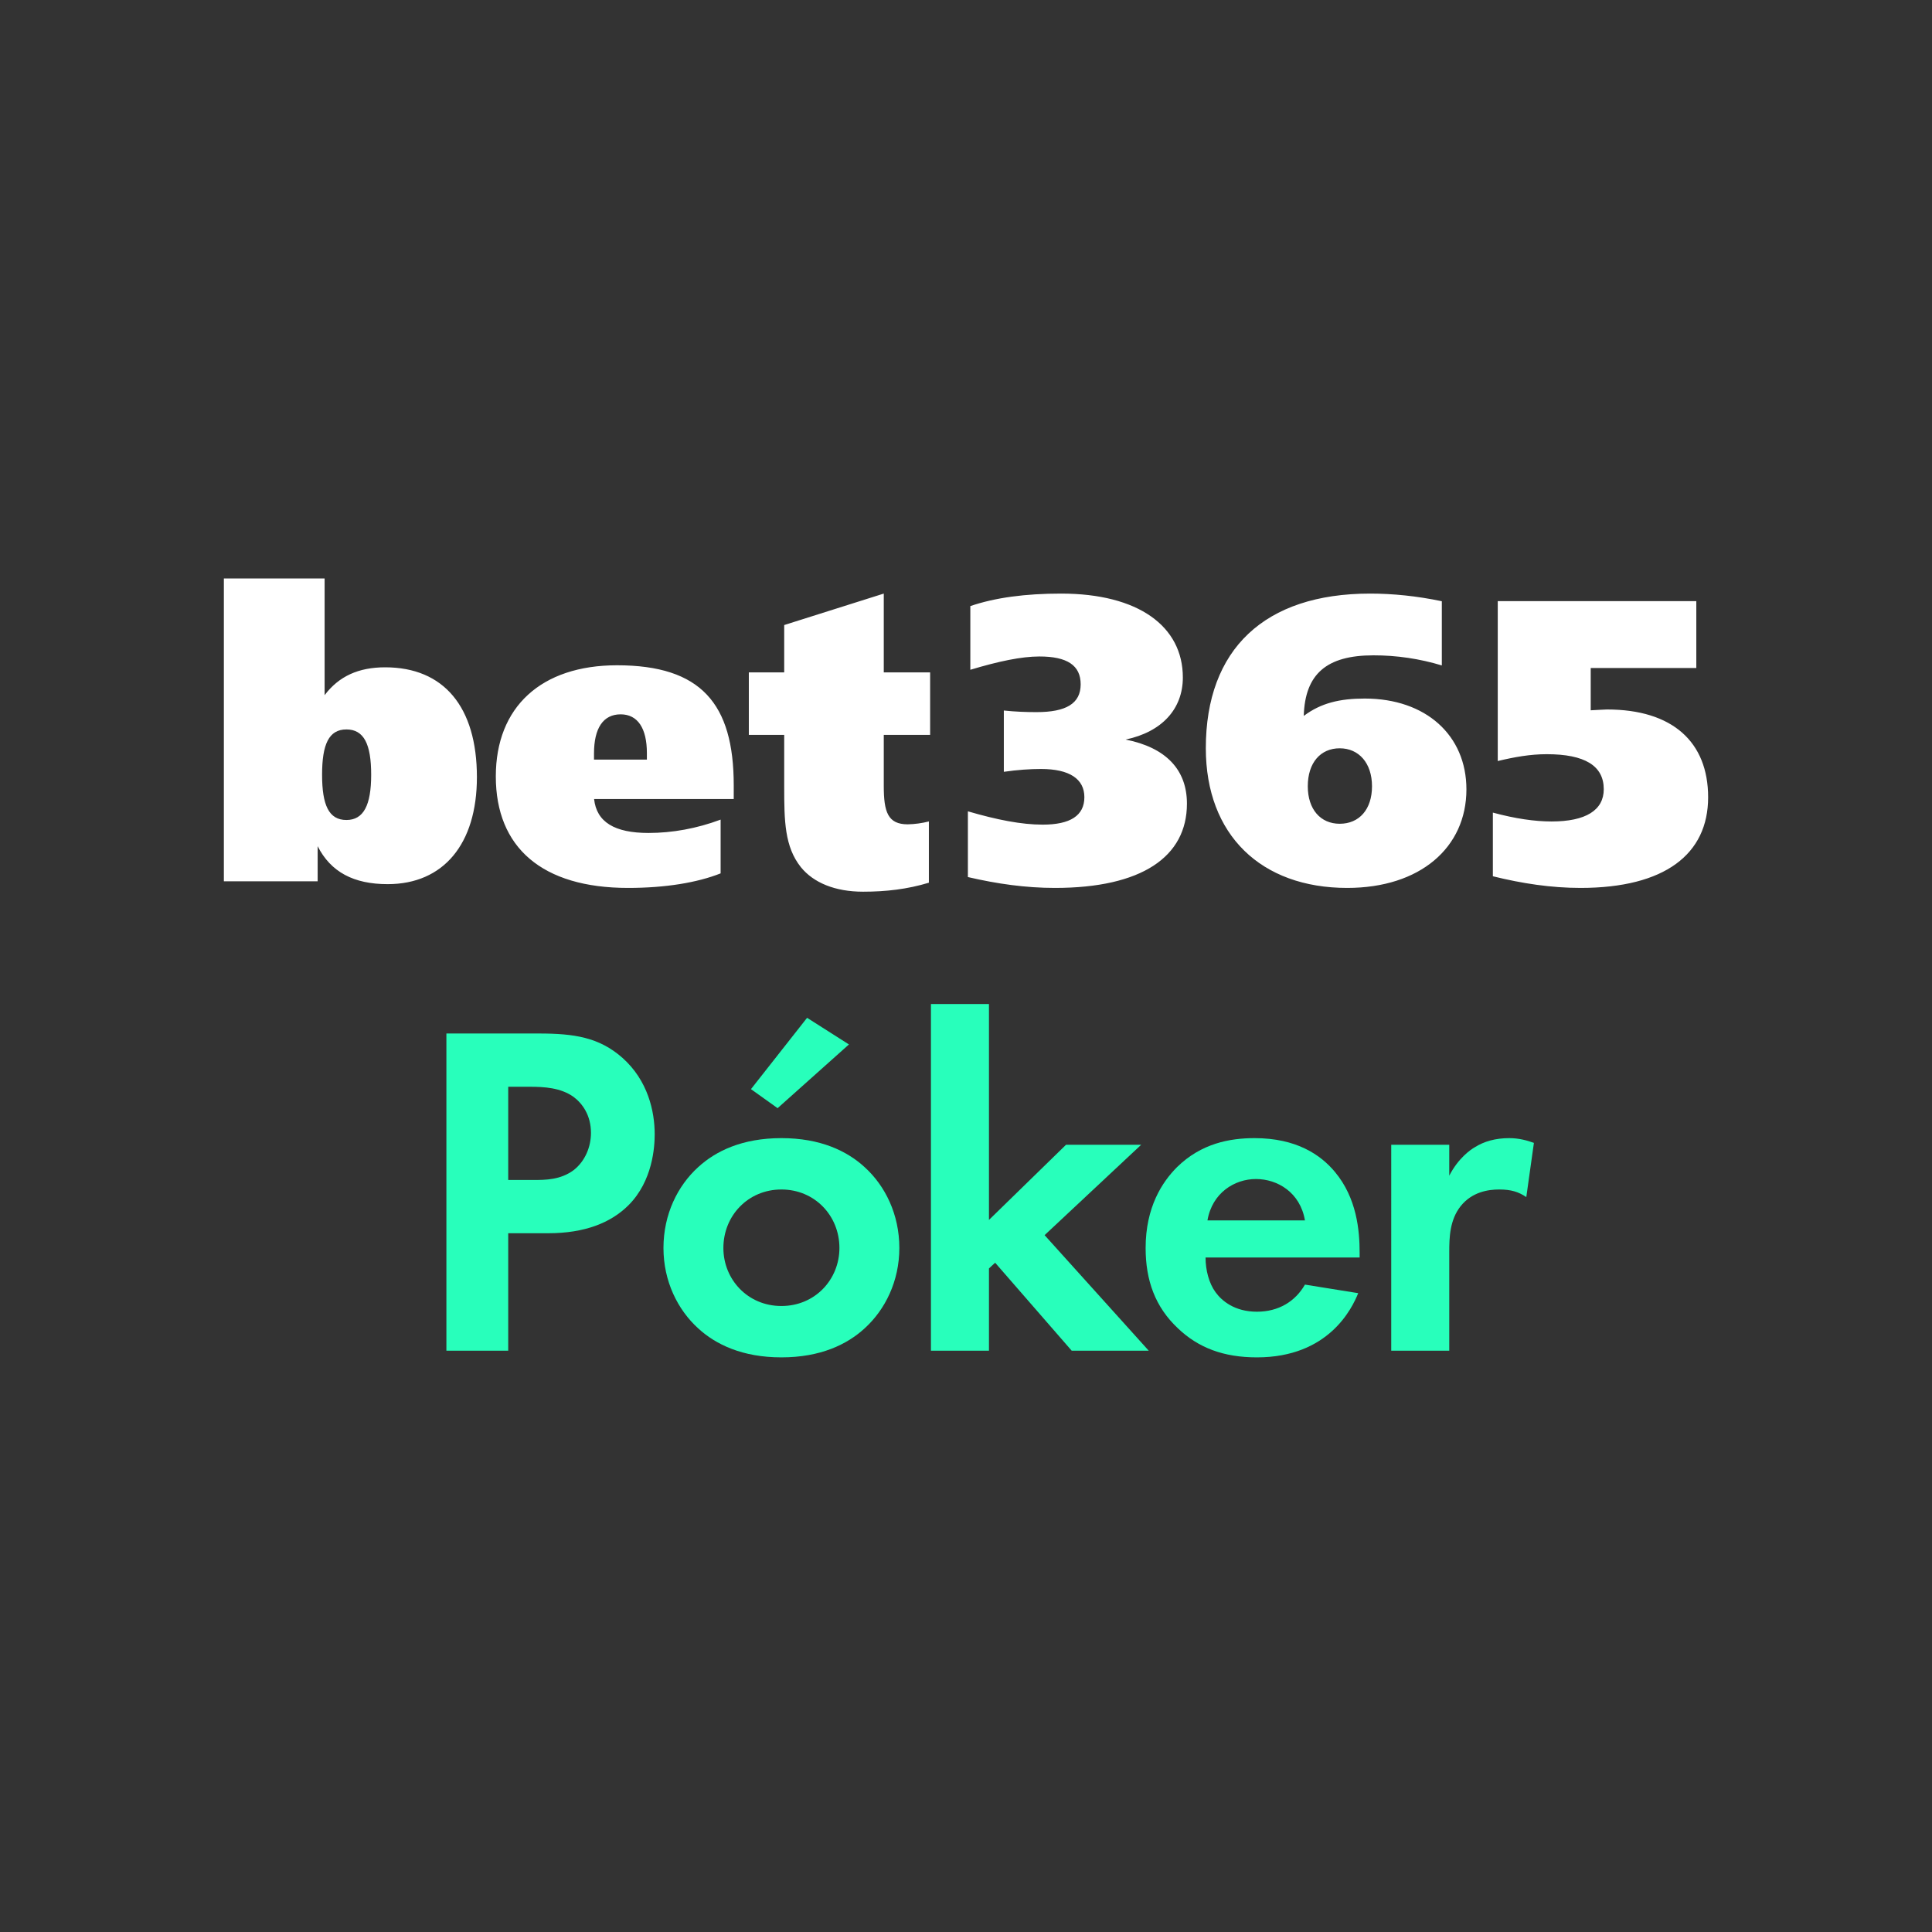
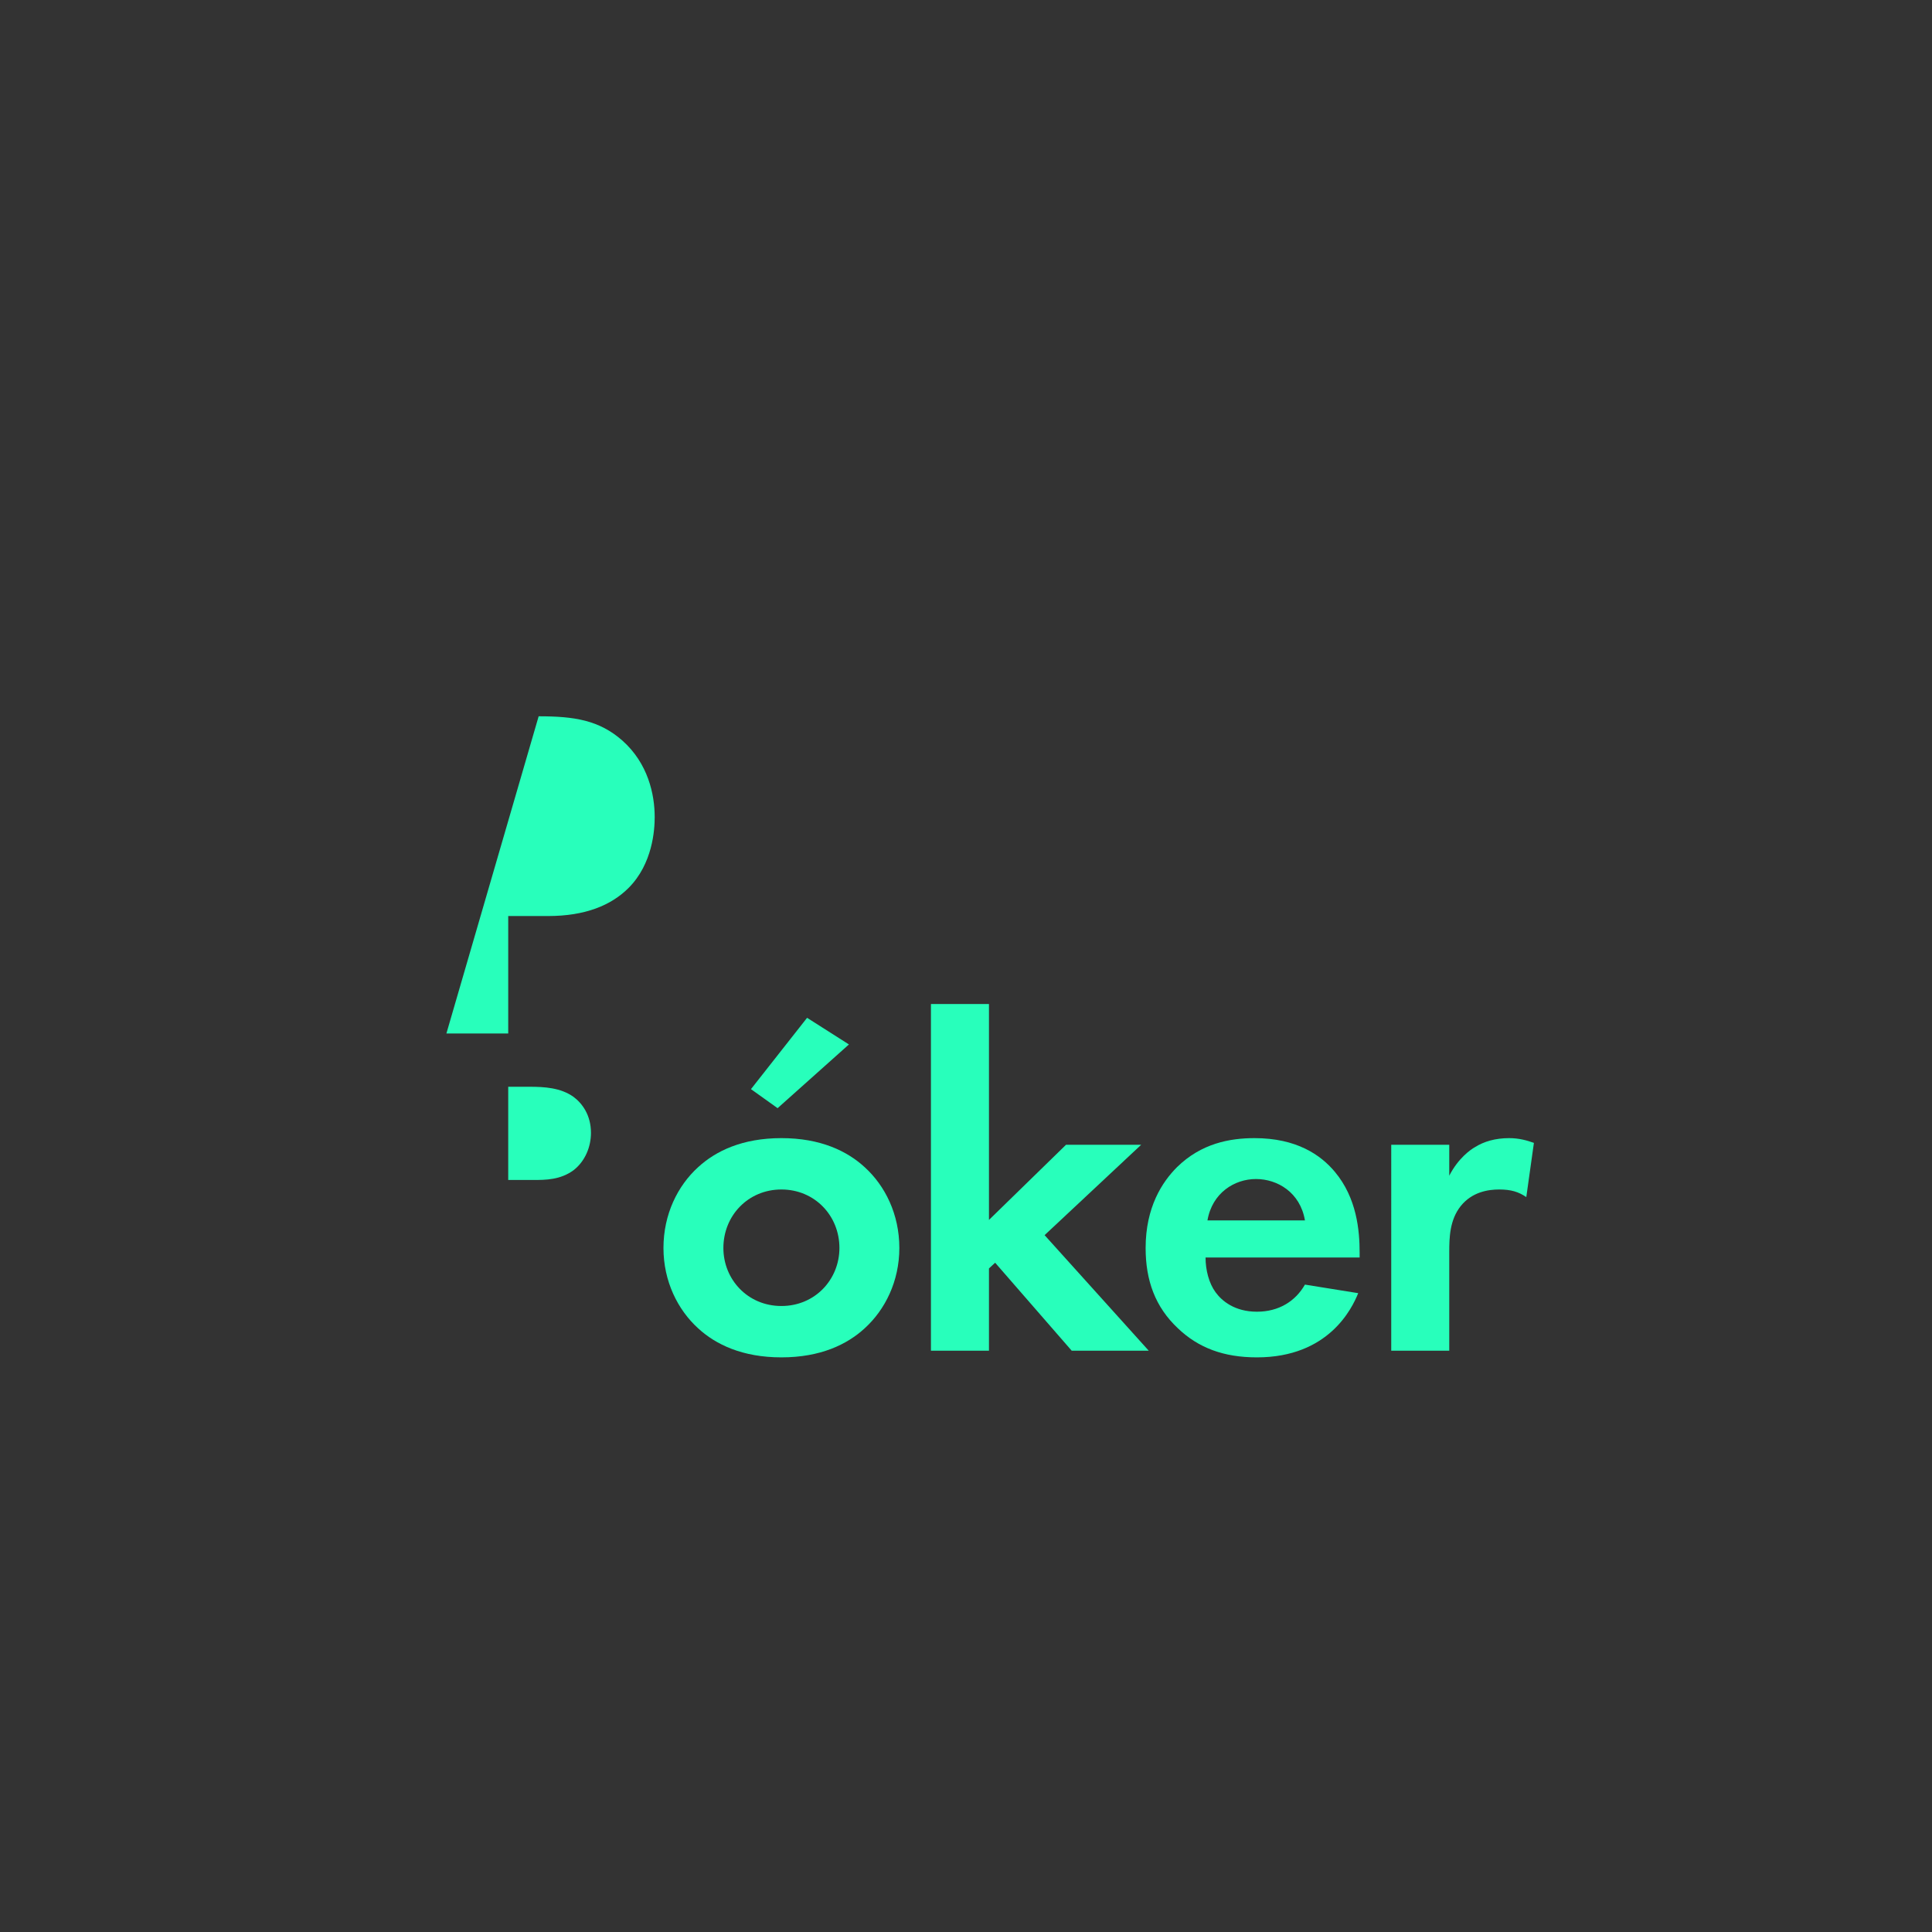
<svg xmlns="http://www.w3.org/2000/svg" height="130" viewBox="0 0 130 130" width="130">
  <rect x="0" y="0" width="130" height="130" fill="#333333" stroke="none" />
  <g fill="none" fill-rule="evenodd">
    <path d="m0 0h130v130h-130z" fill="#1d1d1d" opacity="0" />
    <g fill-rule="nonzero">
-       <path d="m55.095 16.563c1.843 0 2.806-.598 2.806-1.847 0-1.22-.992-1.898-2.917-1.898-.714 0-1.567.054-2.502.19v-4.124c.77.081 1.485.108 2.2.108 1.98 0 2.97-.57 2.97-1.87 0-1.277-.906-1.874-2.777-1.874-1.211 0-2.75.325-4.648.895v-4.286c1.677-.572 3.713-.841 6.105-.841 5.198 0 8.195 2.197 8.195 5.644 0 2.116-1.402 3.661-3.85 4.178 2.722.541 4.125 2.034 4.125 4.313 0 3.582-3.052 5.67-8.882 5.67-1.953 0-3.877-.27-5.857-.731v-4.423c1.952.57 3.6.896 5.032.896m22.16-2.582c0-1.56-.885-2.555-2.173-2.555s-2.148.967-2.148 2.555c0 1.556.86 2.523 2.148 2.523 1.315 0 2.173-.967 2.173-2.523zm-.485-5.902c4.108 0 6.838 2.472 6.838 6.112 0 3.913-3.115 6.63-8.023 6.63-5.79 0-9.512-3.56-9.512-9.4 0-6.657 3.944-10.405 11.055-10.405 1.517 0 3.145.162 4.825.515v4.32c-1.493-.453-3.044-.682-4.604-.68-3.143 0-4.604 1.25-4.686 4.077 1.158-.87 2.427-1.169 4.107-1.169zm8.946-6.555h13.361v4.499h-7.105v2.846c.576-.027.96-.055 1.096-.055 4.418 0 6.804 2.196 6.804 5.909 0 3.822-2.908 6.098-8.587 6.098-1.975 0-3.924-.296-5.898-.784v-4.284c1.508.408 2.825.597 3.95.597 2.305 0 3.512-.76 3.512-2.17 0-1.571-1.262-2.357-3.841-2.357-1.099 0-2.167.19-3.292.46v-10.76m-79.108 11.68c0 2.05.456 3.047 1.638 3.047 1.156 0 1.665-.997 1.665-3.047s-.483-3.046-1.665-3.046-1.638.997-1.638 3.046zm-6.608-13.203h6.778v7.851c.964-1.277 2.287-1.874 4.078-1.874 3.94 0 6.17 2.662 6.17 7.39 0 4.51-2.258 7.2-6.005 7.2-2.287 0-3.83-.816-4.711-2.554v2.363h-6.31v-20.375zm28.463 12.188v-.446c0-1.65-.608-2.601-1.766-2.601-1.186 0-1.792.95-1.792 2.629v.418h3.557zm5.844 2.651h-9.396c.165 1.55 1.378 2.284 3.665 2.284 1.598 0 3.252-.3 4.849-.898v3.617c-1.57.624-3.719.979-6.227.979-5.786 0-8.9-2.72-8.9-7.504 0-4.677 3.058-7.477 8.157-7.477 5.649 0 7.852 2.583 7.852 8.075zm10.096-8.52h3.119v4.205h-3.119v3.434c0 1.76.275 2.584 1.614 2.584.48-.01.956-.076 1.421-.194v4.122c-1.448.44-2.897.605-4.429.605-1.887 0-3.337-.605-4.184-1.65-1.094-1.374-1.122-3.104-1.122-5.411v-3.49h-2.38v-4.205h2.38v-3.186l6.7-2.117z" fill="#fff" transform="translate(15.064 38.925)" />
      <g fill="#28ffbb" transform="translate(30.037 67.558)">
-         <path d="m0 1.984v21.344h4.16v-7.904h2.688c2.464 0 4.224-.704 5.408-1.888 1.632-1.632 1.76-3.936 1.76-4.768 0-1.536-.448-3.616-2.176-5.152-1.568-1.376-3.232-1.632-5.632-1.632zm4.16 3.584h1.44c.992 0 2.08.064 2.944.672.608.448 1.184 1.248 1.184 2.432 0 .928-.384 1.888-1.152 2.496-.896.672-1.92.672-2.72.672h-1.696z" />
+         <path d="m0 1.984h4.16v-7.904h2.688c2.464 0 4.224-.704 5.408-1.888 1.632-1.632 1.76-3.936 1.76-4.768 0-1.536-.448-3.616-2.176-5.152-1.568-1.376-3.232-1.632-5.632-1.632zm4.16 3.584h1.44c.992 0 2.08.064 2.944.672.608.448 1.184 1.248 1.184 2.432 0 .928-.384 1.888-1.152 2.496-.896.672-1.92.672-2.72.672h-1.696z" />
        <path d="m22.542 9.024c-2.624 0-4.416.864-5.6 1.952-1.376 1.248-2.336 3.168-2.336 5.44 0 2.24.96 4.16 2.336 5.408 1.184 1.088 2.976 1.952 5.6 1.952s4.416-.864 5.6-1.952c1.376-1.248 2.336-3.168 2.336-5.408 0-2.272-.96-4.192-2.336-5.44-1.184-1.088-2.976-1.952-5.6-1.952zm0 11.296c-2.272 0-3.904-1.792-3.904-3.904 0-2.176 1.664-3.936 3.904-3.936s3.904 1.76 3.904 3.936c0 2.112-1.632 3.904-3.904 3.904zm1.728-19.392-3.776 4.8 1.792 1.28 4.8-4.288z" />
        <path d="m32.604 0v23.328h3.904v-5.536l.416-.384 5.152 5.92h5.184l-7.008-7.776 6.496-6.08h-5.056l-5.184 5.056v-14.528z" />
        <path d="m57.77 18.88c-.64 1.12-1.76 1.824-3.232 1.824-1.504 0-2.368-.736-2.784-1.312-.448-.608-.672-1.504-.672-2.336h10.368v-.32c0-1.504-.192-3.68-1.664-5.44-.96-1.152-2.592-2.272-5.408-2.272-1.664 0-3.584.352-5.216 1.952-.992.992-2.112 2.688-2.112 5.44 0 2.176.64 3.968 2.176 5.408 1.376 1.312 3.072 1.952 5.312 1.952 4.832 0 6.4-3.296 6.816-4.32zm-6.56-4.32c.32-1.856 1.824-2.784 3.264-2.784s2.976.896 3.296 2.784z" />
        <path d="m63.576 23.328h3.904v-6.656c0-.96.032-2.144.768-3.072.768-.96 1.856-1.12 2.592-1.12.8 0 1.312.16 1.824.512l.512-3.648c-.448-.16-.992-.32-1.664-.32-.928 0-1.696.224-2.304.608-.288.16-1.12.736-1.728 1.92v-2.08h-3.904z" />
      </g>
    </g>
  </g>
</svg>